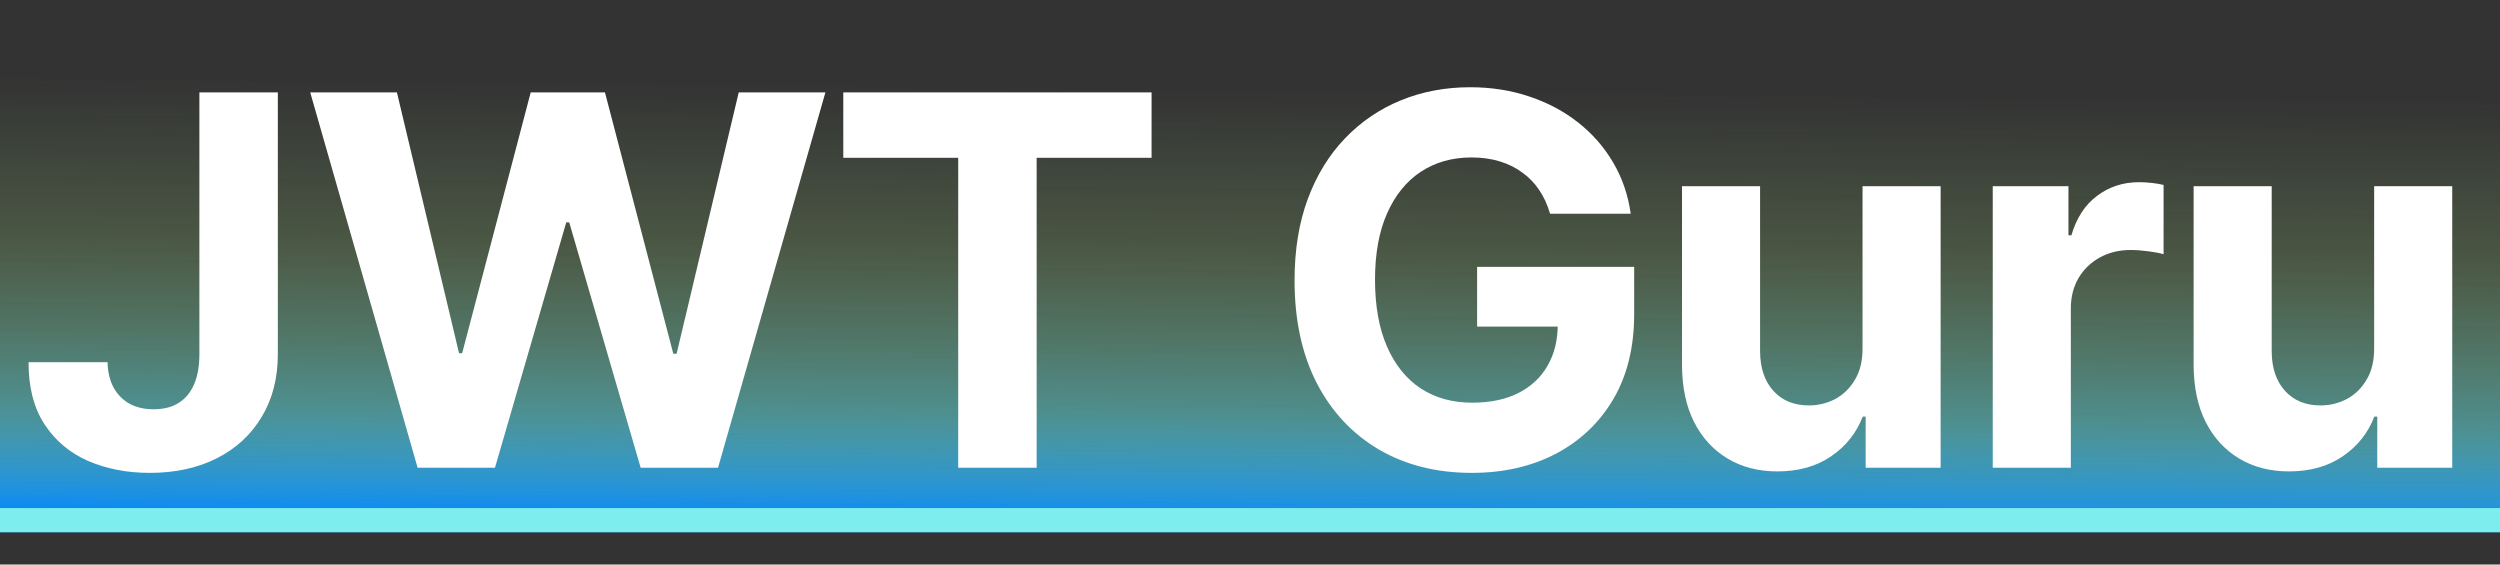
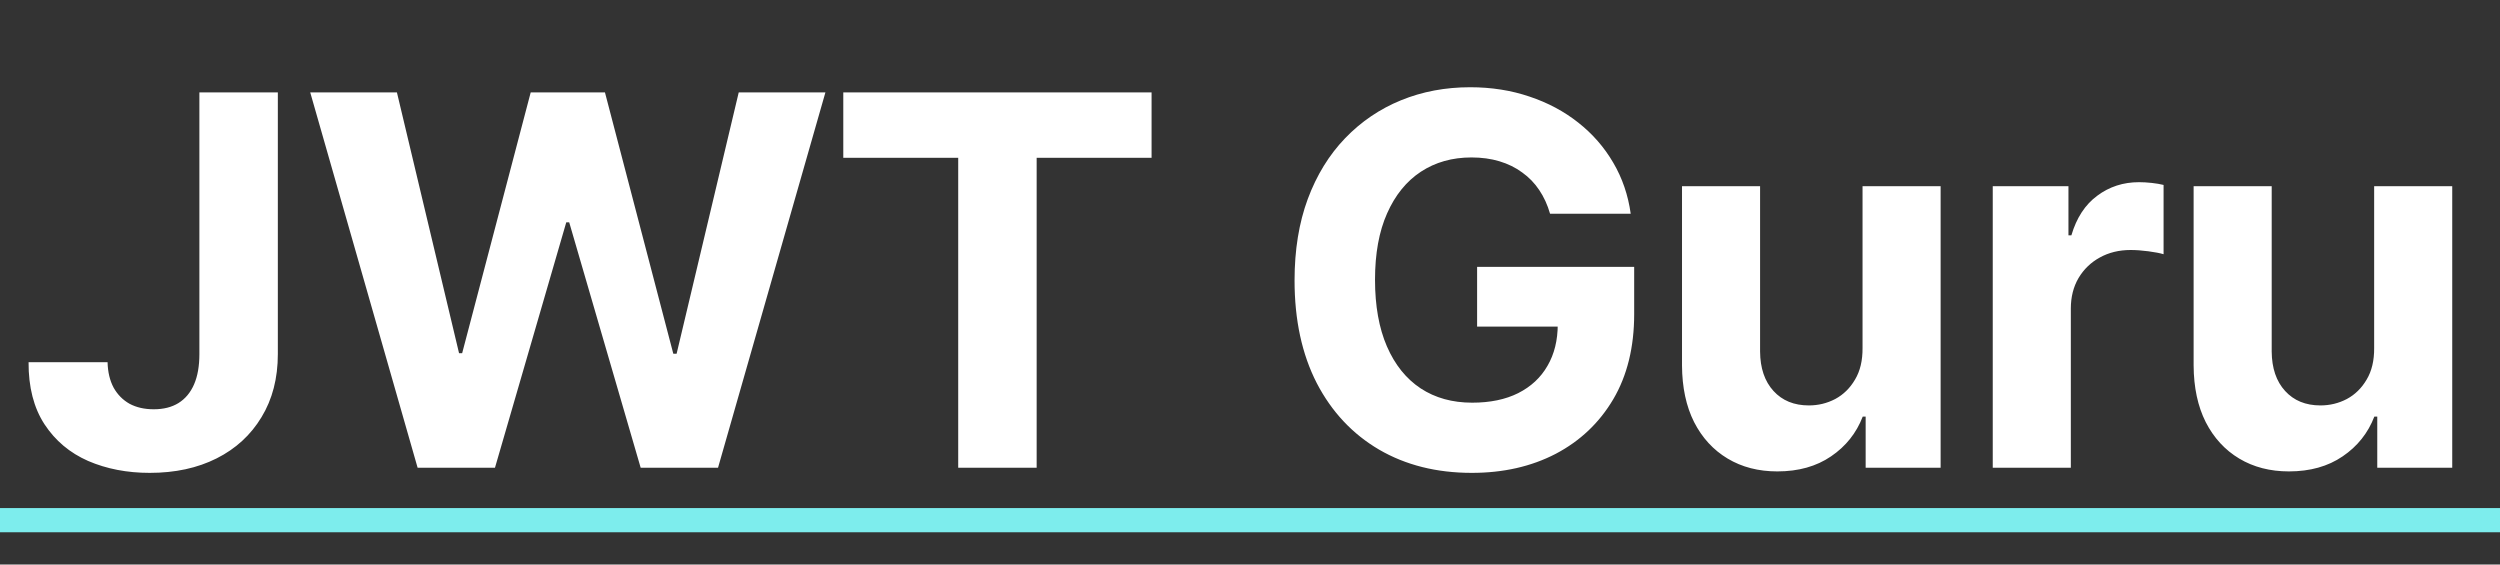
<svg xmlns="http://www.w3.org/2000/svg" width="310" height="70" viewBox="0 0 310 70" fill="none">
  <rect x="0" y="0" width="310" height="70" fill="#333333" stroke="none" />
-   <path d="M0 0H310V66H0V0Z" fill="url(#paint0_linear_1_11)" />
  <rect y="63" width="310" height="3" fill="#7DEDED" />
-   <path d="M24.724 11.454H34.452V43.909C34.452 46.909 33.777 49.515 32.429 51.727C31.096 53.939 29.239 55.644 26.861 56.841C24.482 58.038 21.717 58.636 18.565 58.636C15.762 58.636 13.217 58.144 10.929 57.159C8.656 56.159 6.853 54.644 5.52 52.614C4.186 50.568 3.527 48 3.542 44.909H13.338C13.368 46.136 13.618 47.189 14.088 48.068C14.573 48.932 15.232 49.599 16.065 50.068C16.914 50.523 17.914 50.75 19.065 50.75C20.277 50.75 21.3 50.492 22.133 49.977C22.982 49.447 23.626 48.674 24.065 47.659C24.505 46.644 24.724 45.394 24.724 43.909V11.454ZM51.785 58L38.467 11.454H49.217L56.922 43.795H57.308L65.808 11.454H75.013L83.49 43.864H83.899L91.603 11.454H102.353L89.035 58H79.444L70.581 27.568H70.217L61.376 58H51.785ZM104.568 19.568V11.454H142.795V19.568H128.545V58H118.818V19.568H104.568ZM192.207 26.5C191.888 25.394 191.441 24.417 190.866 23.568C190.29 22.704 189.585 21.977 188.752 21.386C187.934 20.78 186.994 20.318 185.934 20C184.888 19.682 183.729 19.523 182.457 19.523C180.078 19.523 177.987 20.114 176.184 21.296C174.396 22.477 173.002 24.197 172.002 26.454C171.002 28.697 170.502 31.439 170.502 34.682C170.502 37.924 170.994 40.682 171.979 42.955C172.964 45.227 174.358 46.962 176.161 48.159C177.964 49.341 180.093 49.932 182.548 49.932C184.775 49.932 186.676 49.538 188.252 48.75C189.843 47.947 191.055 46.818 191.888 45.364C192.737 43.909 193.161 42.189 193.161 40.205L195.161 40.5H183.161V33.091H202.638V38.955C202.638 43.045 201.775 46.561 200.048 49.5C198.32 52.424 195.941 54.682 192.911 56.273C189.881 57.849 186.411 58.636 182.502 58.636C178.138 58.636 174.305 57.674 171.002 55.75C167.699 53.811 165.123 51.061 163.275 47.5C161.441 43.924 160.525 39.682 160.525 34.773C160.525 31 161.07 27.636 162.161 24.682C163.267 21.712 164.813 19.197 166.798 17.136C168.782 15.076 171.093 13.508 173.729 12.432C176.366 11.356 179.222 10.818 182.298 10.818C184.934 10.818 187.388 11.204 189.661 11.977C191.934 12.735 193.949 13.811 195.707 15.204C197.479 16.599 198.926 18.258 200.048 20.182C201.169 22.091 201.888 24.197 202.207 26.5H192.207ZM230.955 43.136V23.091H240.637V58H231.341V51.659H230.978C230.19 53.705 228.879 55.349 227.046 56.591C225.228 57.833 223.008 58.455 220.387 58.455C218.053 58.455 216 57.924 214.228 56.864C212.455 55.803 211.069 54.295 210.069 52.341C209.084 50.386 208.584 48.045 208.569 45.318V23.091H218.25V43.591C218.266 45.651 218.819 47.28 219.91 48.477C221 49.674 222.463 50.273 224.296 50.273C225.463 50.273 226.553 50.008 227.569 49.477C228.584 48.932 229.402 48.129 230.023 47.068C230.66 46.008 230.97 44.697 230.955 43.136ZM247.101 58V23.091H256.488V29.182H256.851C257.488 27.015 258.556 25.379 260.056 24.273C261.556 23.151 263.283 22.591 265.238 22.591C265.722 22.591 266.245 22.621 266.806 22.682C267.366 22.742 267.859 22.826 268.283 22.932V31.523C267.828 31.386 267.2 31.265 266.397 31.159C265.594 31.053 264.859 31 264.192 31C262.768 31 261.495 31.311 260.374 31.932C259.268 32.538 258.389 33.386 257.738 34.477C257.101 35.568 256.783 36.826 256.783 38.25V58H247.101ZM294.395 43.136V23.091H304.077V58H294.781V51.659H294.418C293.63 53.705 292.319 55.349 290.486 56.591C288.668 57.833 286.448 58.455 283.827 58.455C281.494 58.455 279.44 57.924 277.668 56.864C275.895 55.803 274.509 54.295 273.509 52.341C272.524 50.386 272.024 48.045 272.009 45.318V23.091H281.69V43.591C281.706 45.651 282.259 47.28 283.35 48.477C284.44 49.674 285.903 50.273 287.736 50.273C288.903 50.273 289.994 50.008 291.009 49.477C292.024 48.932 292.842 48.129 293.463 47.068C294.1 46.008 294.41 44.697 294.395 43.136Z" fill="white" />
+   <path d="M24.724 11.454H34.452V43.909C34.452 46.909 33.777 49.515 32.429 51.727C31.096 53.939 29.239 55.644 26.861 56.841C24.482 58.038 21.717 58.636 18.565 58.636C15.762 58.636 13.217 58.144 10.929 57.159C8.656 56.159 6.853 54.644 5.52 52.614C4.186 50.568 3.527 48 3.542 44.909H13.338C13.368 46.136 13.618 47.189 14.088 48.068C14.573 48.932 15.232 49.599 16.065 50.068C16.914 50.523 17.914 50.75 19.065 50.75C20.277 50.75 21.3 50.492 22.133 49.977C22.982 49.447 23.626 48.674 24.065 47.659C24.505 46.644 24.724 45.394 24.724 43.909V11.454ZM51.785 58L38.467 11.454H49.217L56.922 43.795H57.308L65.808 11.454H75.013L83.49 43.864H83.899L91.603 11.454H102.353L89.035 58H79.444L70.581 27.568H70.217L61.376 58H51.785ZM104.568 19.568V11.454H142.795V19.568H128.545V58H118.818V19.568H104.568ZM192.207 26.5C191.888 25.394 191.441 24.417 190.866 23.568C190.29 22.704 189.585 21.977 188.752 21.386C187.934 20.78 186.994 20.318 185.934 20C184.888 19.682 183.729 19.523 182.457 19.523C180.078 19.523 177.987 20.114 176.184 21.296C174.396 22.477 173.002 24.197 172.002 26.454C171.002 28.697 170.502 31.439 170.502 34.682C170.502 37.924 170.994 40.682 171.979 42.955C172.964 45.227 174.358 46.962 176.161 48.159C177.964 49.341 180.093 49.932 182.548 49.932C184.775 49.932 186.676 49.538 188.252 48.75C189.843 47.947 191.055 46.818 191.888 45.364C192.737 43.909 193.161 42.189 193.161 40.205L195.161 40.5H183.161V33.091H202.638V38.955C202.638 43.045 201.775 46.561 200.048 49.5C198.32 52.424 195.941 54.682 192.911 56.273C189.881 57.849 186.411 58.636 182.502 58.636C178.138 58.636 174.305 57.674 171.002 55.75C167.699 53.811 165.123 51.061 163.275 47.5C161.441 43.924 160.525 39.682 160.525 34.773C160.525 31 161.07 27.636 162.161 24.682C163.267 21.712 164.813 19.197 166.798 17.136C168.782 15.076 171.093 13.508 173.729 12.432C176.366 11.356 179.222 10.818 182.298 10.818C184.934 10.818 187.388 11.204 189.661 11.977C191.934 12.735 193.949 13.811 195.707 15.204C197.479 16.599 198.926 18.258 200.048 20.182C201.169 22.091 201.888 24.197 202.207 26.5H192.207ZM230.955 43.136V23.091H240.637V58H231.341V51.659H230.978C230.19 53.705 228.879 55.349 227.046 56.591C225.228 57.833 223.008 58.455 220.387 58.455C218.053 58.455 216 57.924 214.228 56.864C212.455 55.803 211.069 54.295 210.069 52.341C209.084 50.386 208.584 48.045 208.569 45.318V23.091H218.25V43.591C218.266 45.651 218.819 47.28 219.91 48.477C221 49.674 222.463 50.273 224.296 50.273C225.463 50.273 226.553 50.008 227.569 49.477C228.584 48.932 229.402 48.129 230.023 47.068C230.66 46.008 230.97 44.697 230.955 43.136ZM247.101 58V23.091H256.488V29.182H256.851C257.488 27.015 258.556 25.379 260.056 24.273C261.556 23.151 263.283 22.591 265.238 22.591C265.722 22.591 266.245 22.621 266.806 22.682C267.366 22.742 267.859 22.826 268.283 22.932V31.523C267.828 31.386 267.2 31.265 266.397 31.159C265.594 31.053 264.859 31 264.192 31C262.768 31 261.495 31.311 260.374 31.932C259.268 32.538 258.389 33.386 257.738 34.477C257.101 35.568 256.783 36.826 256.783 38.25V58H247.101M294.395 43.136V23.091H304.077V58H294.781V51.659H294.418C293.63 53.705 292.319 55.349 290.486 56.591C288.668 57.833 286.448 58.455 283.827 58.455C281.494 58.455 279.44 57.924 277.668 56.864C275.895 55.803 274.509 54.295 273.509 52.341C272.524 50.386 272.024 48.045 272.009 45.318V23.091H281.69V43.591C281.706 45.651 282.259 47.28 283.35 48.477C284.44 49.674 285.903 50.273 287.736 50.273C288.903 50.273 289.994 50.008 291.009 49.477C292.024 48.932 292.842 48.129 293.463 47.068C294.1 46.008 294.41 44.697 294.395 43.136Z" fill="white" />
  <defs>
    <linearGradient id="paint0_linear_1_11" x1="155" y1="66" x2="155.541" y2="11" gradientUnits="userSpaceOnUse">
      <stop stop-color="#0085FF" />
      <stop offset="0.265" stop-color="#69EAEA" stop-opacity="0.5" />
      <stop offset="0.649" stop-color="#A4E185" stop-opacity="0.2" />
      <stop offset="1" stop-color="#A4E185" stop-opacity="0" />
    </linearGradient>
  </defs>
</svg>